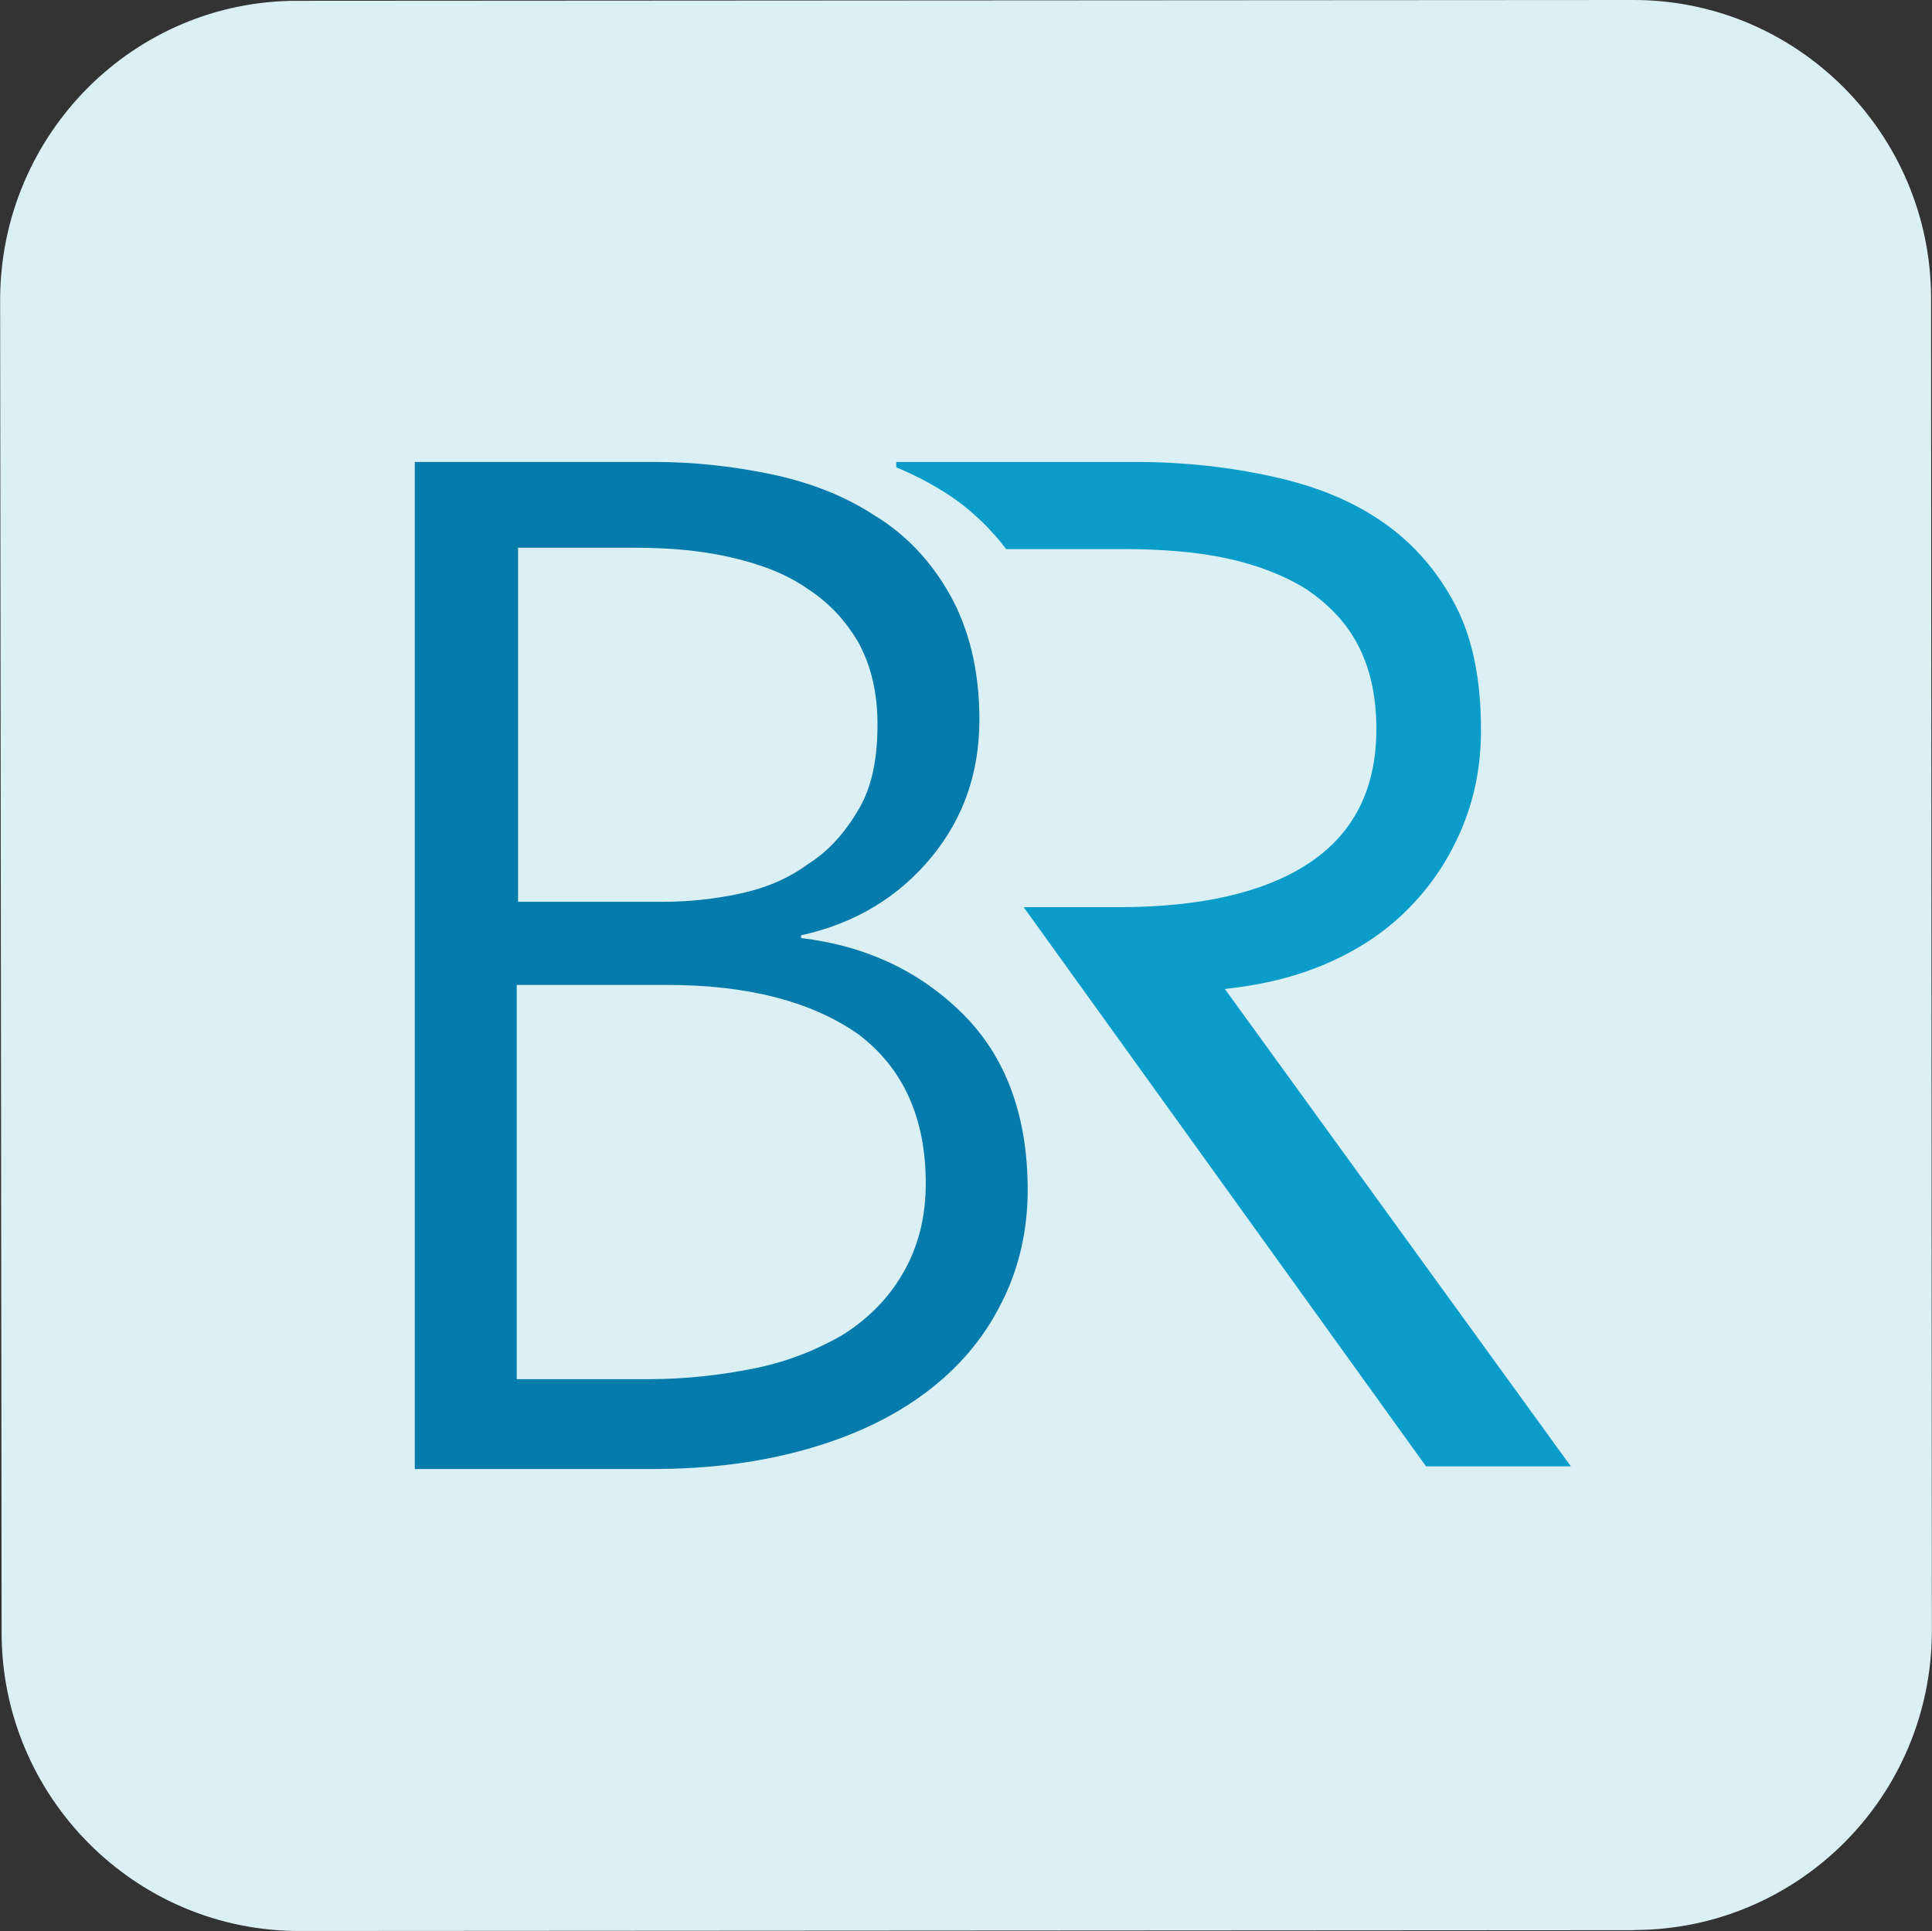
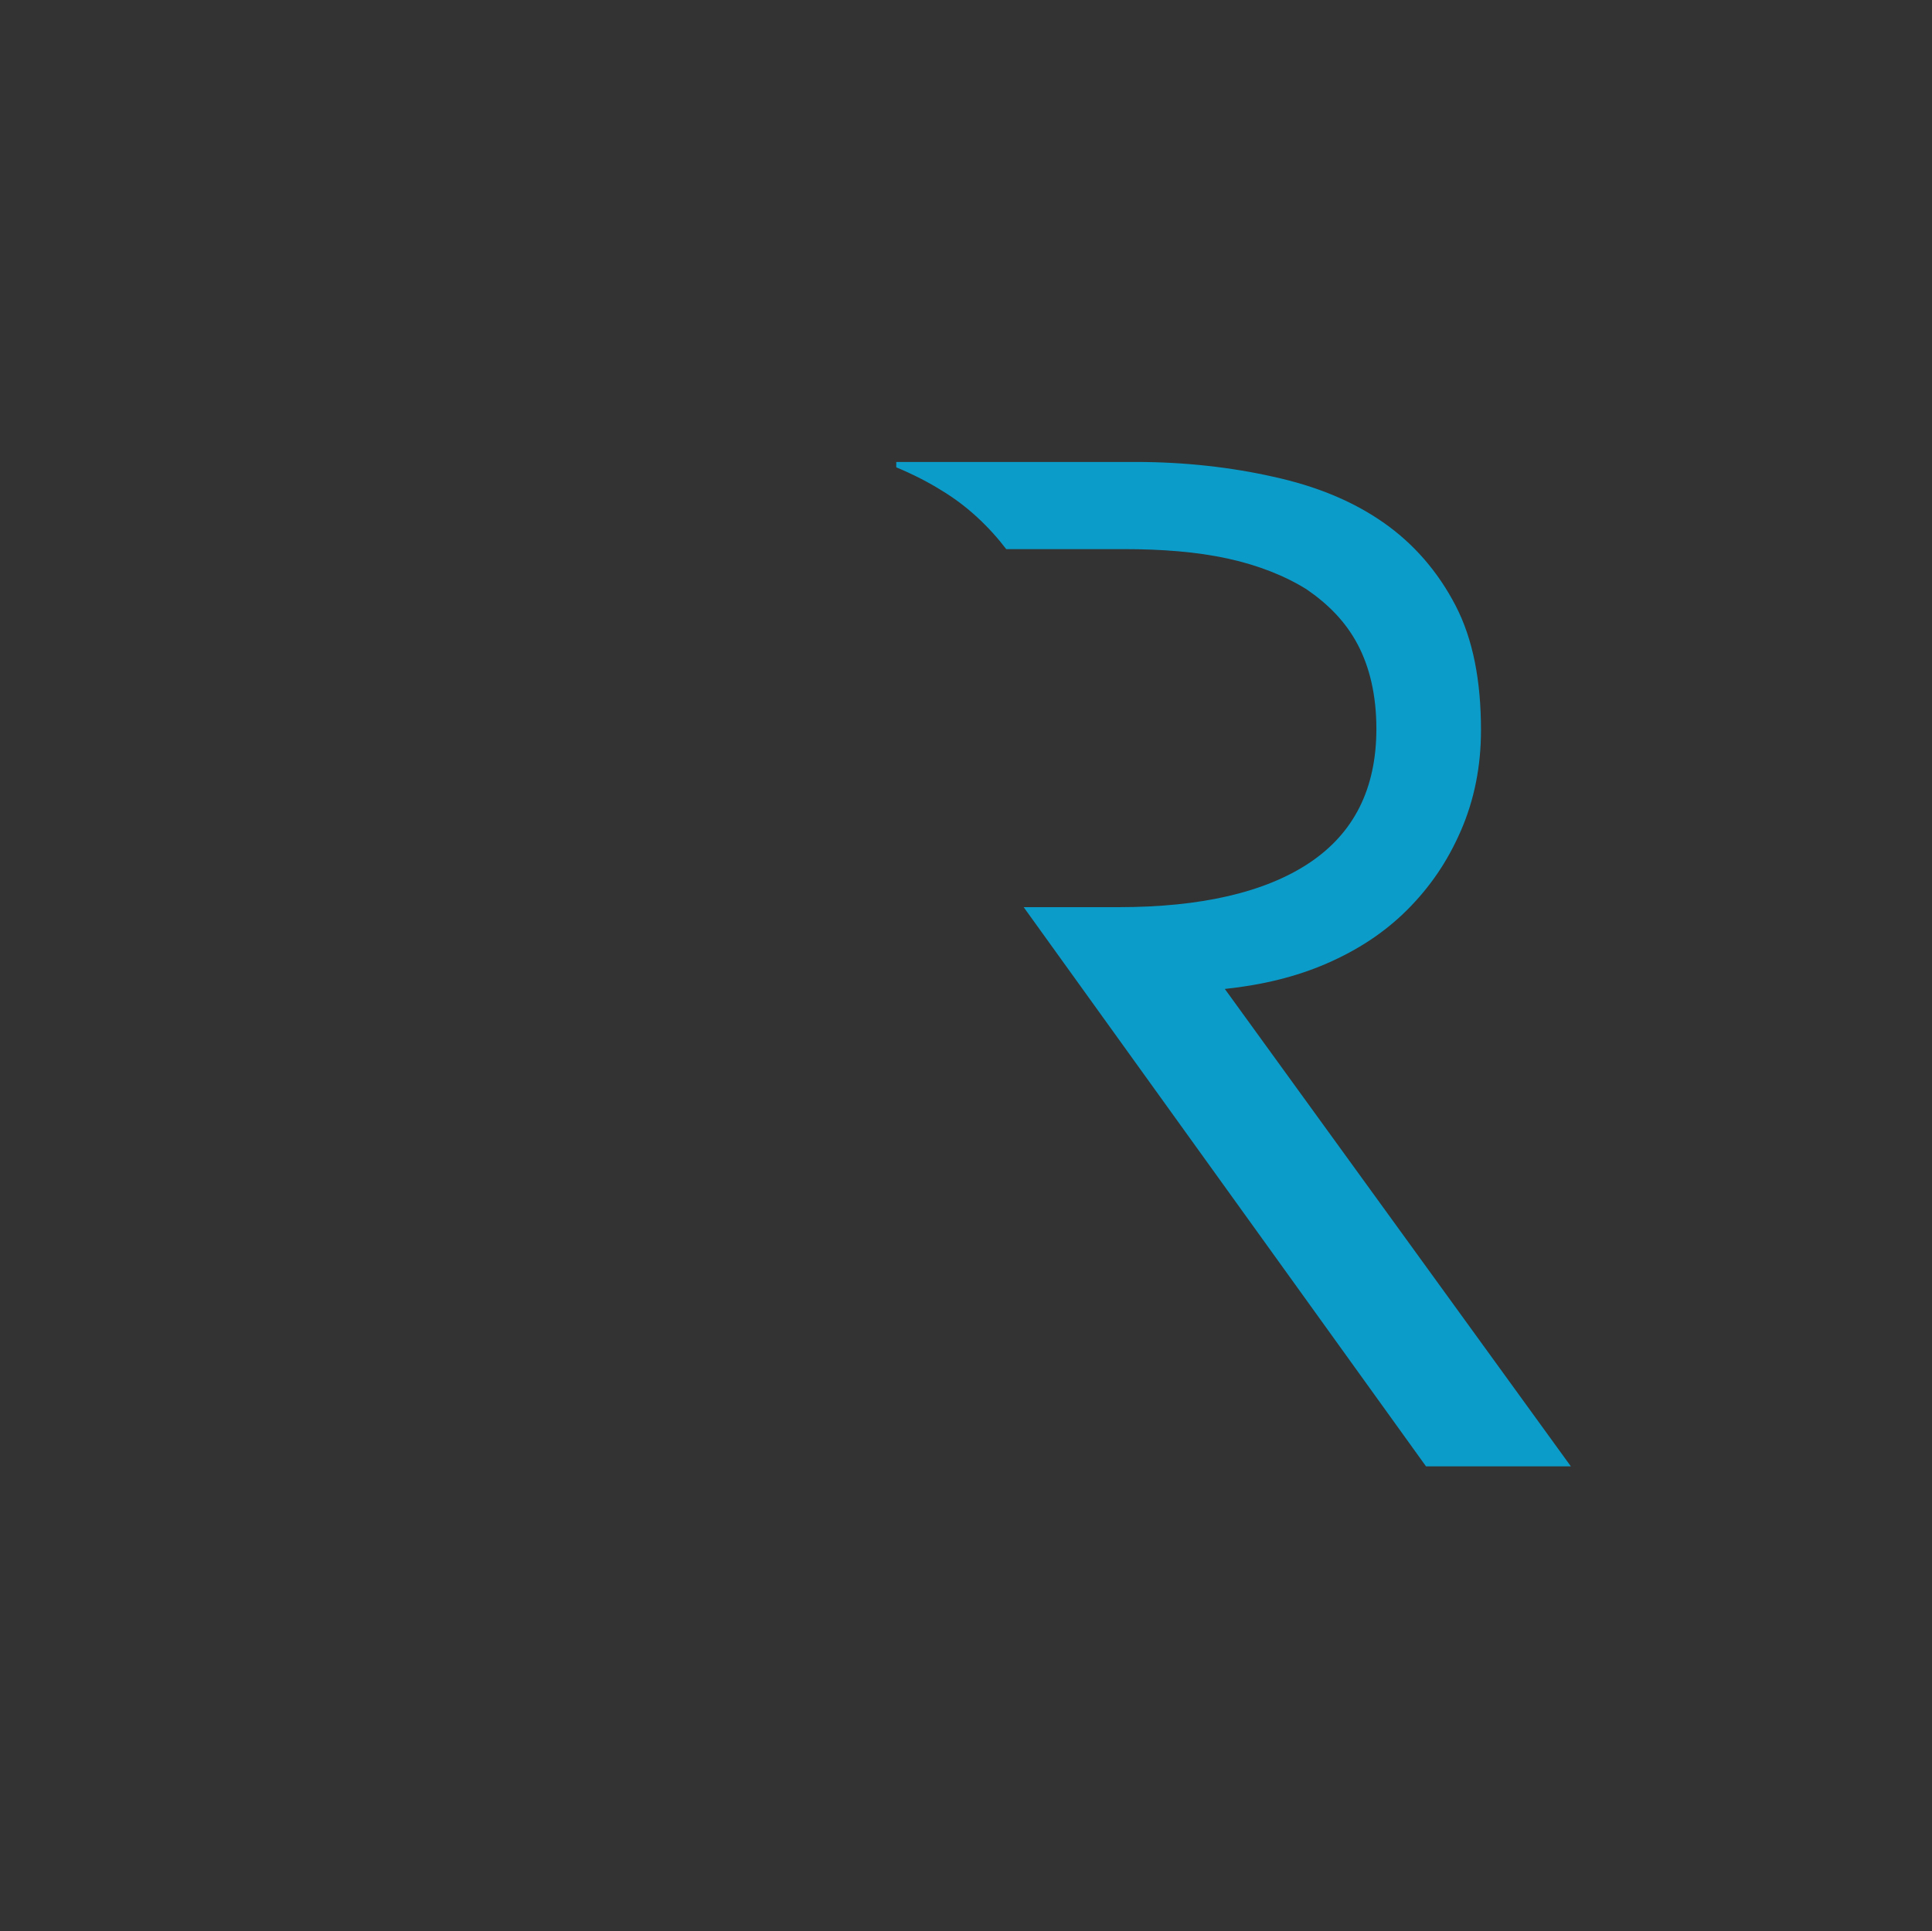
<svg xmlns="http://www.w3.org/2000/svg" id="Layer_1" viewBox="0 0 144.06 144.01">
  <rect x="0" y="0" width="144.06" height="144.01" fill="#333333" stroke="none" />
  <defs>
    <style>.cls-1{fill:#dbf0f5;}.cls-2{fill:#057bac;}.cls-3{fill:#0c9cc9;}</style>
  </defs>
-   <path class="cls-1" d="m121.84,143.94l-99.41.06c-12.32.07-22.29-9.98-22.31-22.21l-.11-99.5C.06,10.01,9.98,0,22.26.06L121.68,0c12.32-.07,22.29,9.98,22.31,22.21l.06,99.41c-.01,12.37-9.98,22.29-22.21,22.31Z" />
-   <path class="cls-2" d="m30.93,34.45h17.9c2.8,0,5.7.3,8.6.9s5.5,1.6,7.8,3.1c2.3,1.4,4.2,3.4,5.6,5.9,1.4,2.5,2.2,5.6,2.2,9.3,0,4-1.2,7.4-3.6,10.3s-5.6,4.9-9.7,5.8v.2c4.9.6,8.9,2.5,12.1,5.7s4.8,7.6,4.8,13.1c0,3.1-.7,6-2,8.5-1.3,2.6-3.2,4.8-5.6,6.6-2.4,1.8-5.3,3.2-8.8,4.2s-7.3,1.5-11.6,1.5h-17.7V34.45Zm7.6,32.8h11c1.8,0,3.7-.2,5.6-.6s3.6-1.1,5.1-2.2c1.6-1,2.8-2.4,3.8-4.1s1.4-3.8,1.4-6.3-.5-4.4-1.4-6.1c-1-1.7-2.2-3-3.9-4.1-1.6-1.1-3.5-1.8-5.7-2.3s-4.5-.7-7-.7h-8.8v26.4h-.1Zm0,35.6h9.8c2.8,0,5.4-.3,7.9-.8s4.7-1.4,6.6-2.5c1.9-1.2,3.4-2.7,4.5-4.6s1.7-4.1,1.7-6.7c0-4.9-1.7-8.6-5-11.1-3.4-2.4-8.1-3.7-14.3-3.7h-11.2v29.4Z" />
  <path class="cls-3" d="m91.33,73.75c2.8-.3,5.3-.9,7.6-1.9,2.3-1,4.3-2.3,6-4s3-3.6,4-5.9,1.5-4.8,1.5-7.5c0-3.7-.6-6.8-1.9-9.3-1.3-2.5-3.1-4.6-5.4-6.2-2.3-1.6-5-2.7-8.2-3.4-3.1-.7-6.6-1.1-10.2-1.1h-17.9v.4c1.2.5,2.4,1.1,3.5,1.8,1.8,1.1,3.4,2.6,4.7,4.3h8.8c2.8,0,5.4.2,7.7.7,2.3.5,4.3,1.3,5.9,2.3,1.6,1.1,2.9,2.4,3.8,4.1.9,1.7,1.4,3.8,1.4,6.3,0,4.5-1.7,7.8-5,10s-8.1,3.3-14.2,3.3h-7.1l30,41.7h10.8l-25.8-35.6Z" />
</svg>